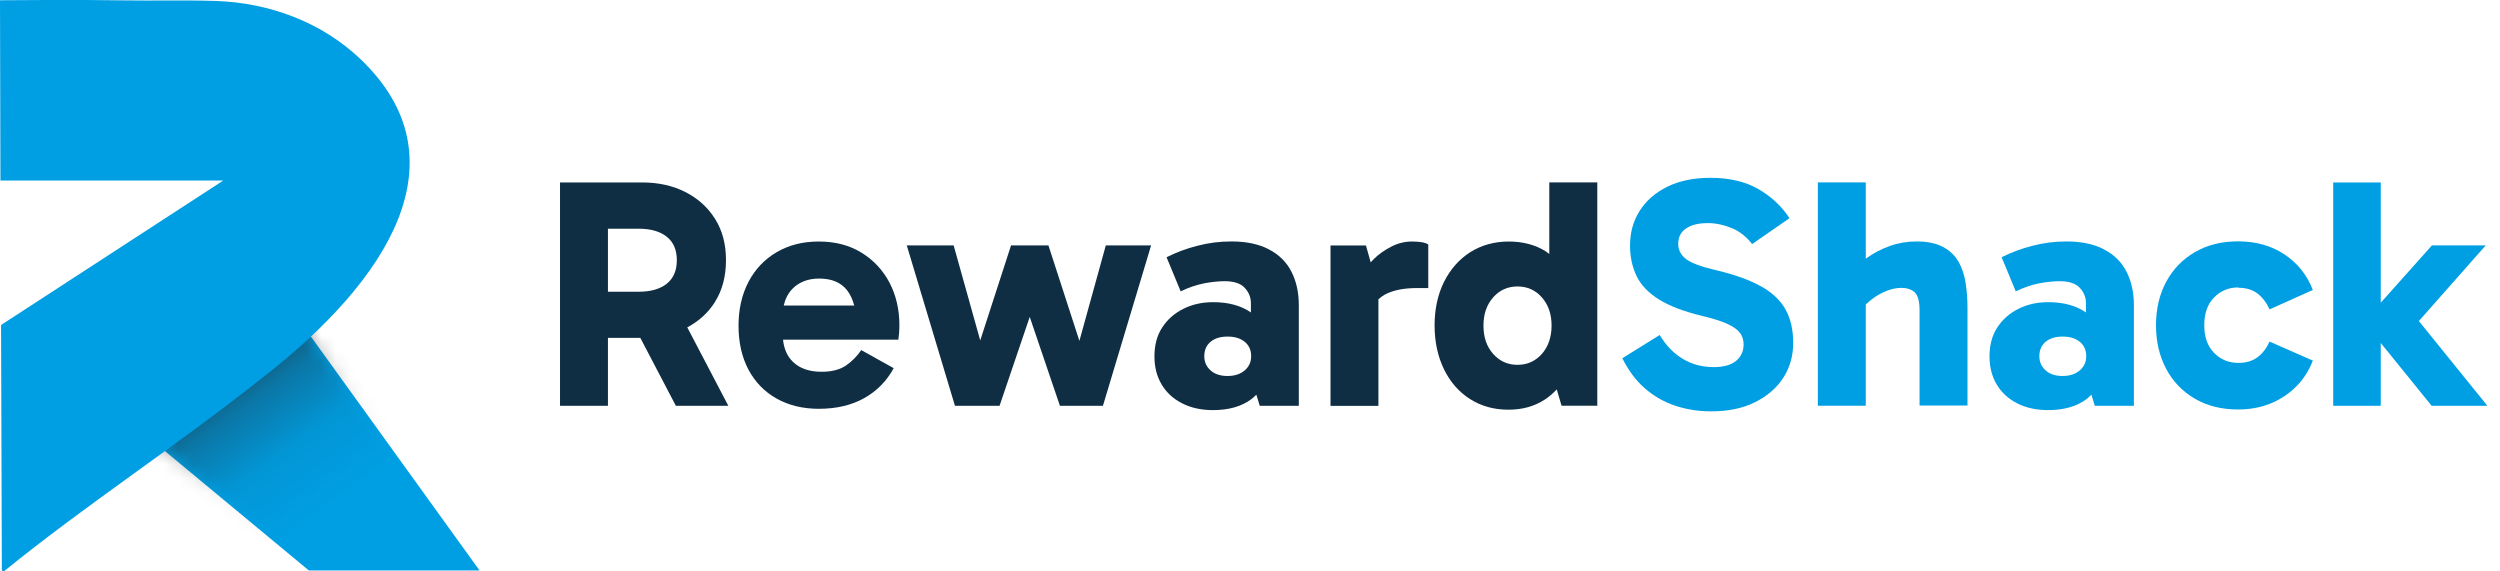
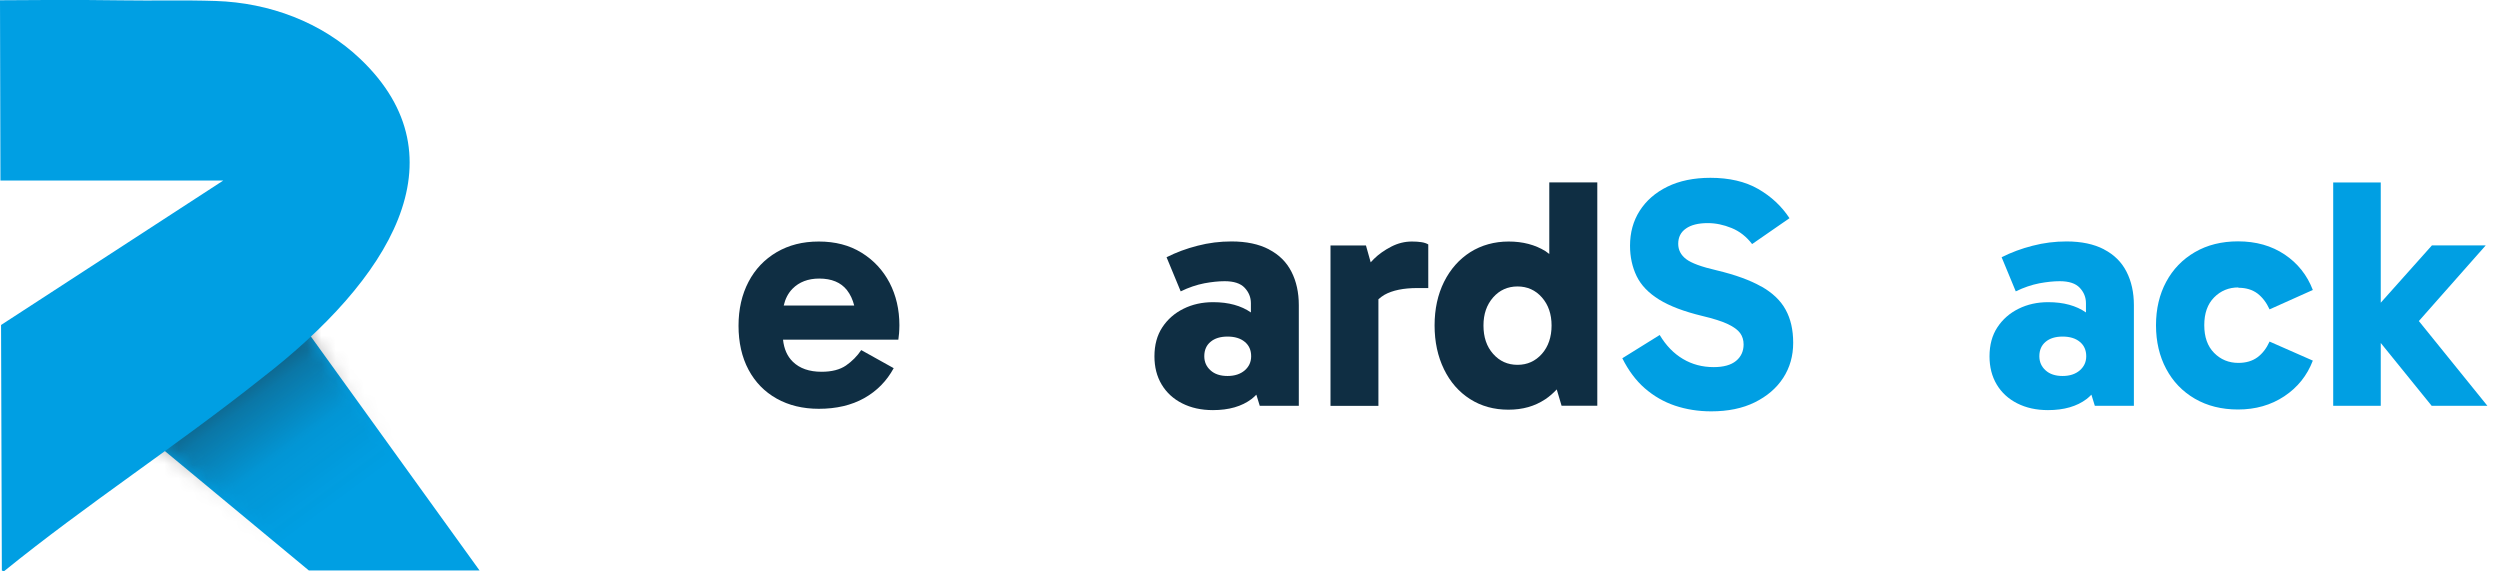
<svg xmlns="http://www.w3.org/2000/svg" width="175" height="40" viewBox="0 0 175 40" fill="none">
  <g clip-path="url(#clip0_6_192)">
    <path d="M33.568 39.932H21.619L5.498 26.564L16.747 16.6L33.568 39.932Z" fill="#009FE3" />
    <mask id="mask0_6_192" style="mask-type:luminance" maskUnits="userSpaceOnUse" x="5" y="16" width="29" height="24">
      <path d="M33.568 39.932H21.619L5.498 26.564L16.747 16.6L33.568 39.932Z" fill="white" />
    </mask>
    <g mask="url(#mask0_6_192)">
      <path style="mix-blend-mode:multiply" opacity="0.8" d="M30.198 32.454L22.133 21.51L8.641 31.453L16.707 42.397L30.198 32.454Z" fill="url(#paint0_linear_6_192)" />
    </g>
    <path d="M0.27 40L0.129 39.932L0.074 22.749L15.629 12.637H0.031L0 0.018C0 0.018 5.707 -0.031 8.564 0.025C10.708 0.061 12.914 -0.006 15.101 0.068C18.854 0.19 22.516 1.548 25.231 4.135C32.548 11.114 27.246 19.585 18.32 26.478C12.434 31.16 6.064 35.294 0.264 40H0.27Z" fill="#009FE3" />
-     <path d="M50.051 21.127C50.561 20.316 50.819 19.346 50.819 18.209C50.819 17.073 50.561 16.127 50.051 15.316C49.541 14.505 48.84 13.878 47.962 13.436C47.083 12.993 46.082 12.772 44.964 12.772H39.201V28.407H42.556V23.652H44.823L47.311 28.407H50.984L48.109 22.915C48.92 22.485 49.572 21.895 50.057 21.127H50.051ZM42.556 16.01H44.712C45.554 16.01 46.211 16.2 46.678 16.575C47.145 16.95 47.378 17.497 47.378 18.215C47.378 18.934 47.145 19.481 46.678 19.856C46.211 20.23 45.554 20.421 44.712 20.421H42.556V16.01Z" fill="#0F2E43" />
    <path d="M60.304 17.687C59.462 17.165 58.467 16.907 57.318 16.907C56.169 16.907 55.217 17.159 54.37 17.65C53.522 18.148 52.858 18.842 52.397 19.727C51.931 20.617 51.697 21.637 51.697 22.805C51.697 23.972 51.931 25.01 52.397 25.882C52.864 26.755 53.522 27.43 54.37 27.904C55.217 28.377 56.2 28.616 57.318 28.616C58.541 28.616 59.598 28.37 60.488 27.873C61.379 27.375 62.067 26.675 62.559 25.772L60.286 24.506C59.997 24.936 59.641 25.293 59.217 25.587C58.793 25.876 58.228 26.024 57.509 26.024C56.649 26.024 55.979 25.79 55.5 25.323C55.101 24.936 54.879 24.414 54.812 23.775H62.884C62.903 23.671 62.915 23.523 62.934 23.339C62.946 23.155 62.958 22.964 62.958 22.768C62.958 21.668 62.725 20.673 62.27 19.794C61.809 18.916 61.158 18.215 60.316 17.693L60.304 17.687ZM57.343 19.499C58.215 19.499 58.86 19.77 59.284 20.304C59.524 20.611 59.69 20.974 59.794 21.385H54.861C54.965 20.931 55.162 20.531 55.475 20.212C55.942 19.739 56.569 19.499 57.349 19.499H57.343Z" fill="#0F2E43" />
-     <path d="M75.558 23.861L73.39 17.177H70.773L68.616 23.83L66.755 17.177H63.474L66.847 28.407H69.968L72.081 22.184L74.195 28.407H77.205L80.578 17.177H77.407L75.558 23.861Z" fill="#0F2E43" />
    <path d="M88.822 17.453C88.115 17.085 87.243 16.901 86.205 16.901C85.394 16.901 84.602 16.999 83.827 17.202C83.053 17.398 82.328 17.669 81.659 18.006L82.648 20.396C83.213 20.12 83.766 19.936 84.3 19.831C84.835 19.733 85.308 19.684 85.726 19.684C86.371 19.684 86.838 19.837 87.126 20.144C87.415 20.451 87.563 20.808 87.563 21.226V21.871C86.881 21.398 86.002 21.152 84.921 21.152C84.153 21.152 83.465 21.305 82.844 21.613C82.224 21.92 81.733 22.35 81.364 22.909C80.995 23.468 80.811 24.144 80.811 24.942C80.811 25.692 80.977 26.349 81.315 26.915C81.653 27.48 82.132 27.922 82.752 28.235C83.373 28.549 84.085 28.708 84.903 28.708C86.021 28.708 86.924 28.45 87.612 27.928C87.735 27.836 87.839 27.732 87.944 27.627L88.183 28.407H90.917V21.361C90.917 20.476 90.745 19.69 90.401 19.02C90.057 18.344 89.535 17.828 88.828 17.46L88.822 17.453ZM85.928 26.319C85.425 26.319 85.025 26.189 84.737 25.925C84.448 25.667 84.3 25.336 84.3 24.936C84.3 24.506 84.448 24.168 84.737 23.929C85.025 23.683 85.425 23.56 85.928 23.56C86.432 23.56 86.838 23.683 87.133 23.929C87.434 24.174 87.581 24.512 87.581 24.936C87.581 25.336 87.434 25.661 87.133 25.925C86.832 26.183 86.432 26.319 85.928 26.319Z" fill="#0F2E43" />
    <path d="M98.83 16.907C98.338 16.907 97.859 17.023 97.392 17.263C96.925 17.503 96.52 17.785 96.176 18.123C96.09 18.209 96.022 18.283 95.948 18.363L95.617 17.183H93.135V28.413H96.489V20.949C96.618 20.832 96.759 20.728 96.913 20.636C97.472 20.323 98.24 20.163 99.223 20.163H99.979V17.11C99.856 17.036 99.696 16.98 99.493 16.95C99.297 16.919 99.069 16.907 98.83 16.907Z" fill="#0F2E43" />
    <path d="M108.45 12.772V17.779C108.364 17.712 108.278 17.644 108.186 17.583C107.461 17.134 106.601 16.907 105.606 16.907C104.611 16.907 103.701 17.159 102.921 17.65C102.141 18.148 101.527 18.842 101.084 19.727C100.642 20.617 100.421 21.631 100.421 22.78C100.421 23.929 100.642 24.948 101.078 25.846C101.514 26.742 102.123 27.437 102.903 27.934C103.683 28.432 104.58 28.678 105.587 28.678C106.595 28.678 107.424 28.438 108.162 27.953C108.463 27.756 108.727 27.517 108.972 27.259L109.31 28.401H111.811V12.766H108.456L108.45 12.772ZM107.934 24.77C107.48 25.28 106.914 25.538 106.226 25.538C105.538 25.538 104.967 25.28 104.518 24.77C104.064 24.261 103.843 23.597 103.843 22.786C103.843 21.975 104.07 21.336 104.518 20.82C104.967 20.31 105.538 20.052 106.226 20.052C106.914 20.052 107.486 20.31 107.934 20.82C108.383 21.33 108.61 21.987 108.61 22.786C108.61 23.585 108.383 24.261 107.934 24.77Z" fill="#0F2E43" />
    <path d="M123.281 20.052C122.5 19.61 121.468 19.235 120.184 18.928C119.115 18.682 118.39 18.418 118.028 18.136C117.659 17.853 117.475 17.497 117.475 17.067C117.475 16.606 117.653 16.249 118.016 15.998C118.372 15.746 118.882 15.617 119.545 15.617C120.098 15.617 120.651 15.733 121.21 15.961C121.769 16.188 122.249 16.563 122.648 17.085L125.265 15.273C124.712 14.431 123.981 13.749 123.072 13.227C122.163 12.705 121.044 12.447 119.73 12.447C118.569 12.447 117.561 12.655 116.719 13.067C115.878 13.479 115.233 14.044 114.778 14.757C114.323 15.469 114.102 16.286 114.102 17.202C114.102 17.982 114.256 18.688 114.563 19.327C114.87 19.96 115.392 20.507 116.136 20.968C116.879 21.428 117.887 21.809 119.158 22.116C119.939 22.301 120.535 22.491 120.952 22.688C121.364 22.884 121.653 23.099 121.812 23.32C121.972 23.542 122.052 23.806 122.052 24.113C122.052 24.586 121.874 24.973 121.524 25.262C121.173 25.551 120.651 25.698 119.963 25.698C119.165 25.698 118.446 25.508 117.807 25.127C117.162 24.746 116.621 24.187 116.179 23.45L113.562 25.078C113.992 25.938 114.514 26.638 115.134 27.179C115.755 27.719 116.461 28.131 117.248 28.395C118.034 28.659 118.882 28.794 119.785 28.794C120.965 28.794 121.984 28.585 122.838 28.162C123.692 27.738 124.356 27.172 124.823 26.454C125.29 25.735 125.523 24.918 125.523 23.996C125.523 23.075 125.345 22.319 124.995 21.68C124.644 21.035 124.073 20.495 123.293 20.052H123.281Z" fill="#009FE3" />
-     <path d="M137.097 18.326C136.845 17.884 136.483 17.533 136.004 17.282C135.524 17.03 134.916 16.901 134.167 16.901C133.509 16.901 132.883 17.005 132.281 17.22C131.685 17.435 131.132 17.724 130.628 18.093C130.622 18.093 130.616 18.105 130.604 18.111V12.766H127.249V28.401H130.604V21.312C130.763 21.164 130.929 21.023 131.107 20.888C131.427 20.66 131.758 20.476 132.103 20.347C132.447 20.218 132.778 20.151 133.104 20.151C133.485 20.151 133.792 20.255 134.025 20.458C134.253 20.667 134.369 21.09 134.369 21.729V28.389H137.724V21.545C137.724 20.949 137.681 20.372 137.595 19.813C137.509 19.254 137.343 18.756 137.091 18.308L137.097 18.326Z" fill="#009FE3" />
    <path d="M147.277 17.453C146.57 17.085 145.698 16.901 144.66 16.901C143.849 16.901 143.056 16.999 142.282 17.202C141.508 17.398 140.783 17.669 140.114 18.006L141.103 20.396C141.668 20.12 142.221 19.936 142.755 19.831C143.29 19.733 143.763 19.684 144.181 19.684C144.826 19.684 145.293 19.837 145.581 20.144C145.87 20.451 146.017 20.808 146.017 21.226V21.871C145.336 21.398 144.457 21.152 143.376 21.152C142.608 21.152 141.92 21.305 141.299 21.613C140.679 21.92 140.187 22.35 139.819 22.909C139.45 23.468 139.266 24.144 139.266 24.942C139.266 25.692 139.432 26.349 139.77 26.915C140.107 27.48 140.587 27.922 141.207 28.235C141.828 28.549 142.54 28.708 143.357 28.708C144.475 28.708 145.379 28.45 146.067 27.928C146.189 27.836 146.294 27.732 146.398 27.627L146.638 28.407H149.372V21.361C149.372 20.476 149.2 19.69 148.856 19.02C148.512 18.344 147.99 17.828 147.283 17.46L147.277 17.453ZM144.383 26.319C143.88 26.319 143.48 26.189 143.191 25.925C142.903 25.667 142.755 25.336 142.755 24.936C142.755 24.506 142.903 24.168 143.191 23.929C143.48 23.683 143.88 23.56 144.383 23.56C144.887 23.56 145.293 23.683 145.587 23.929C145.888 24.174 146.036 24.512 146.036 24.936C146.036 25.336 145.888 25.661 145.587 25.925C145.286 26.183 144.887 26.319 144.383 26.319Z" fill="#009FE3" />
    <path d="M156.689 20.144C157.223 20.144 157.665 20.279 158.022 20.544C158.372 20.814 158.655 21.183 158.87 21.656L161.898 20.298C161.499 19.26 160.842 18.43 159.926 17.816C159.005 17.202 157.923 16.895 156.664 16.895C155.515 16.895 154.508 17.146 153.641 17.65C152.775 18.154 152.106 18.848 151.633 19.727C151.16 20.605 150.92 21.619 150.92 22.768C150.92 23.916 151.16 24.936 151.633 25.821C152.106 26.712 152.775 27.406 153.641 27.91C154.508 28.413 155.515 28.665 156.664 28.665C157.887 28.665 158.968 28.358 159.902 27.738C160.835 27.117 161.499 26.288 161.898 25.243L158.87 23.91C158.655 24.383 158.372 24.752 158.022 25.01C157.672 25.268 157.223 25.403 156.689 25.403C156.013 25.403 155.448 25.17 154.987 24.703C154.526 24.236 154.299 23.591 154.299 22.762C154.299 21.932 154.526 21.287 154.987 20.82C155.448 20.353 156.013 20.12 156.689 20.12V20.144Z" fill="#009FE3" />
    <path d="M174.118 28.407L169.32 22.473L174.001 17.177H170.235L166.653 21.189V12.772H163.324V28.407H166.653V24.009L170.217 28.407H174.118Z" fill="#009FE3" />
  </g>
  <defs>
    <linearGradient id="paint0_linear_6_192" x1="15.302" y1="24.411" x2="23.352" y2="35.334" gradientUnits="userSpaceOnUse">
      <stop stop-color="#221E20" />
      <stop offset="0.05" stop-color="#221E20" stop-opacity="0.88" />
      <stop offset="0.32" stop-color="#221E20" stop-opacity="0.39" />
      <stop offset="0.63" stop-color="#221E20" stop-opacity="0.09" />
      <stop offset="1" stop-color="#221E20" stop-opacity="0" />
    </linearGradient>
    <clipPath id="clip0_6_192">
      <rect width="174.118" height="40" fill="white" />
    </clipPath>
  </defs>
</svg>